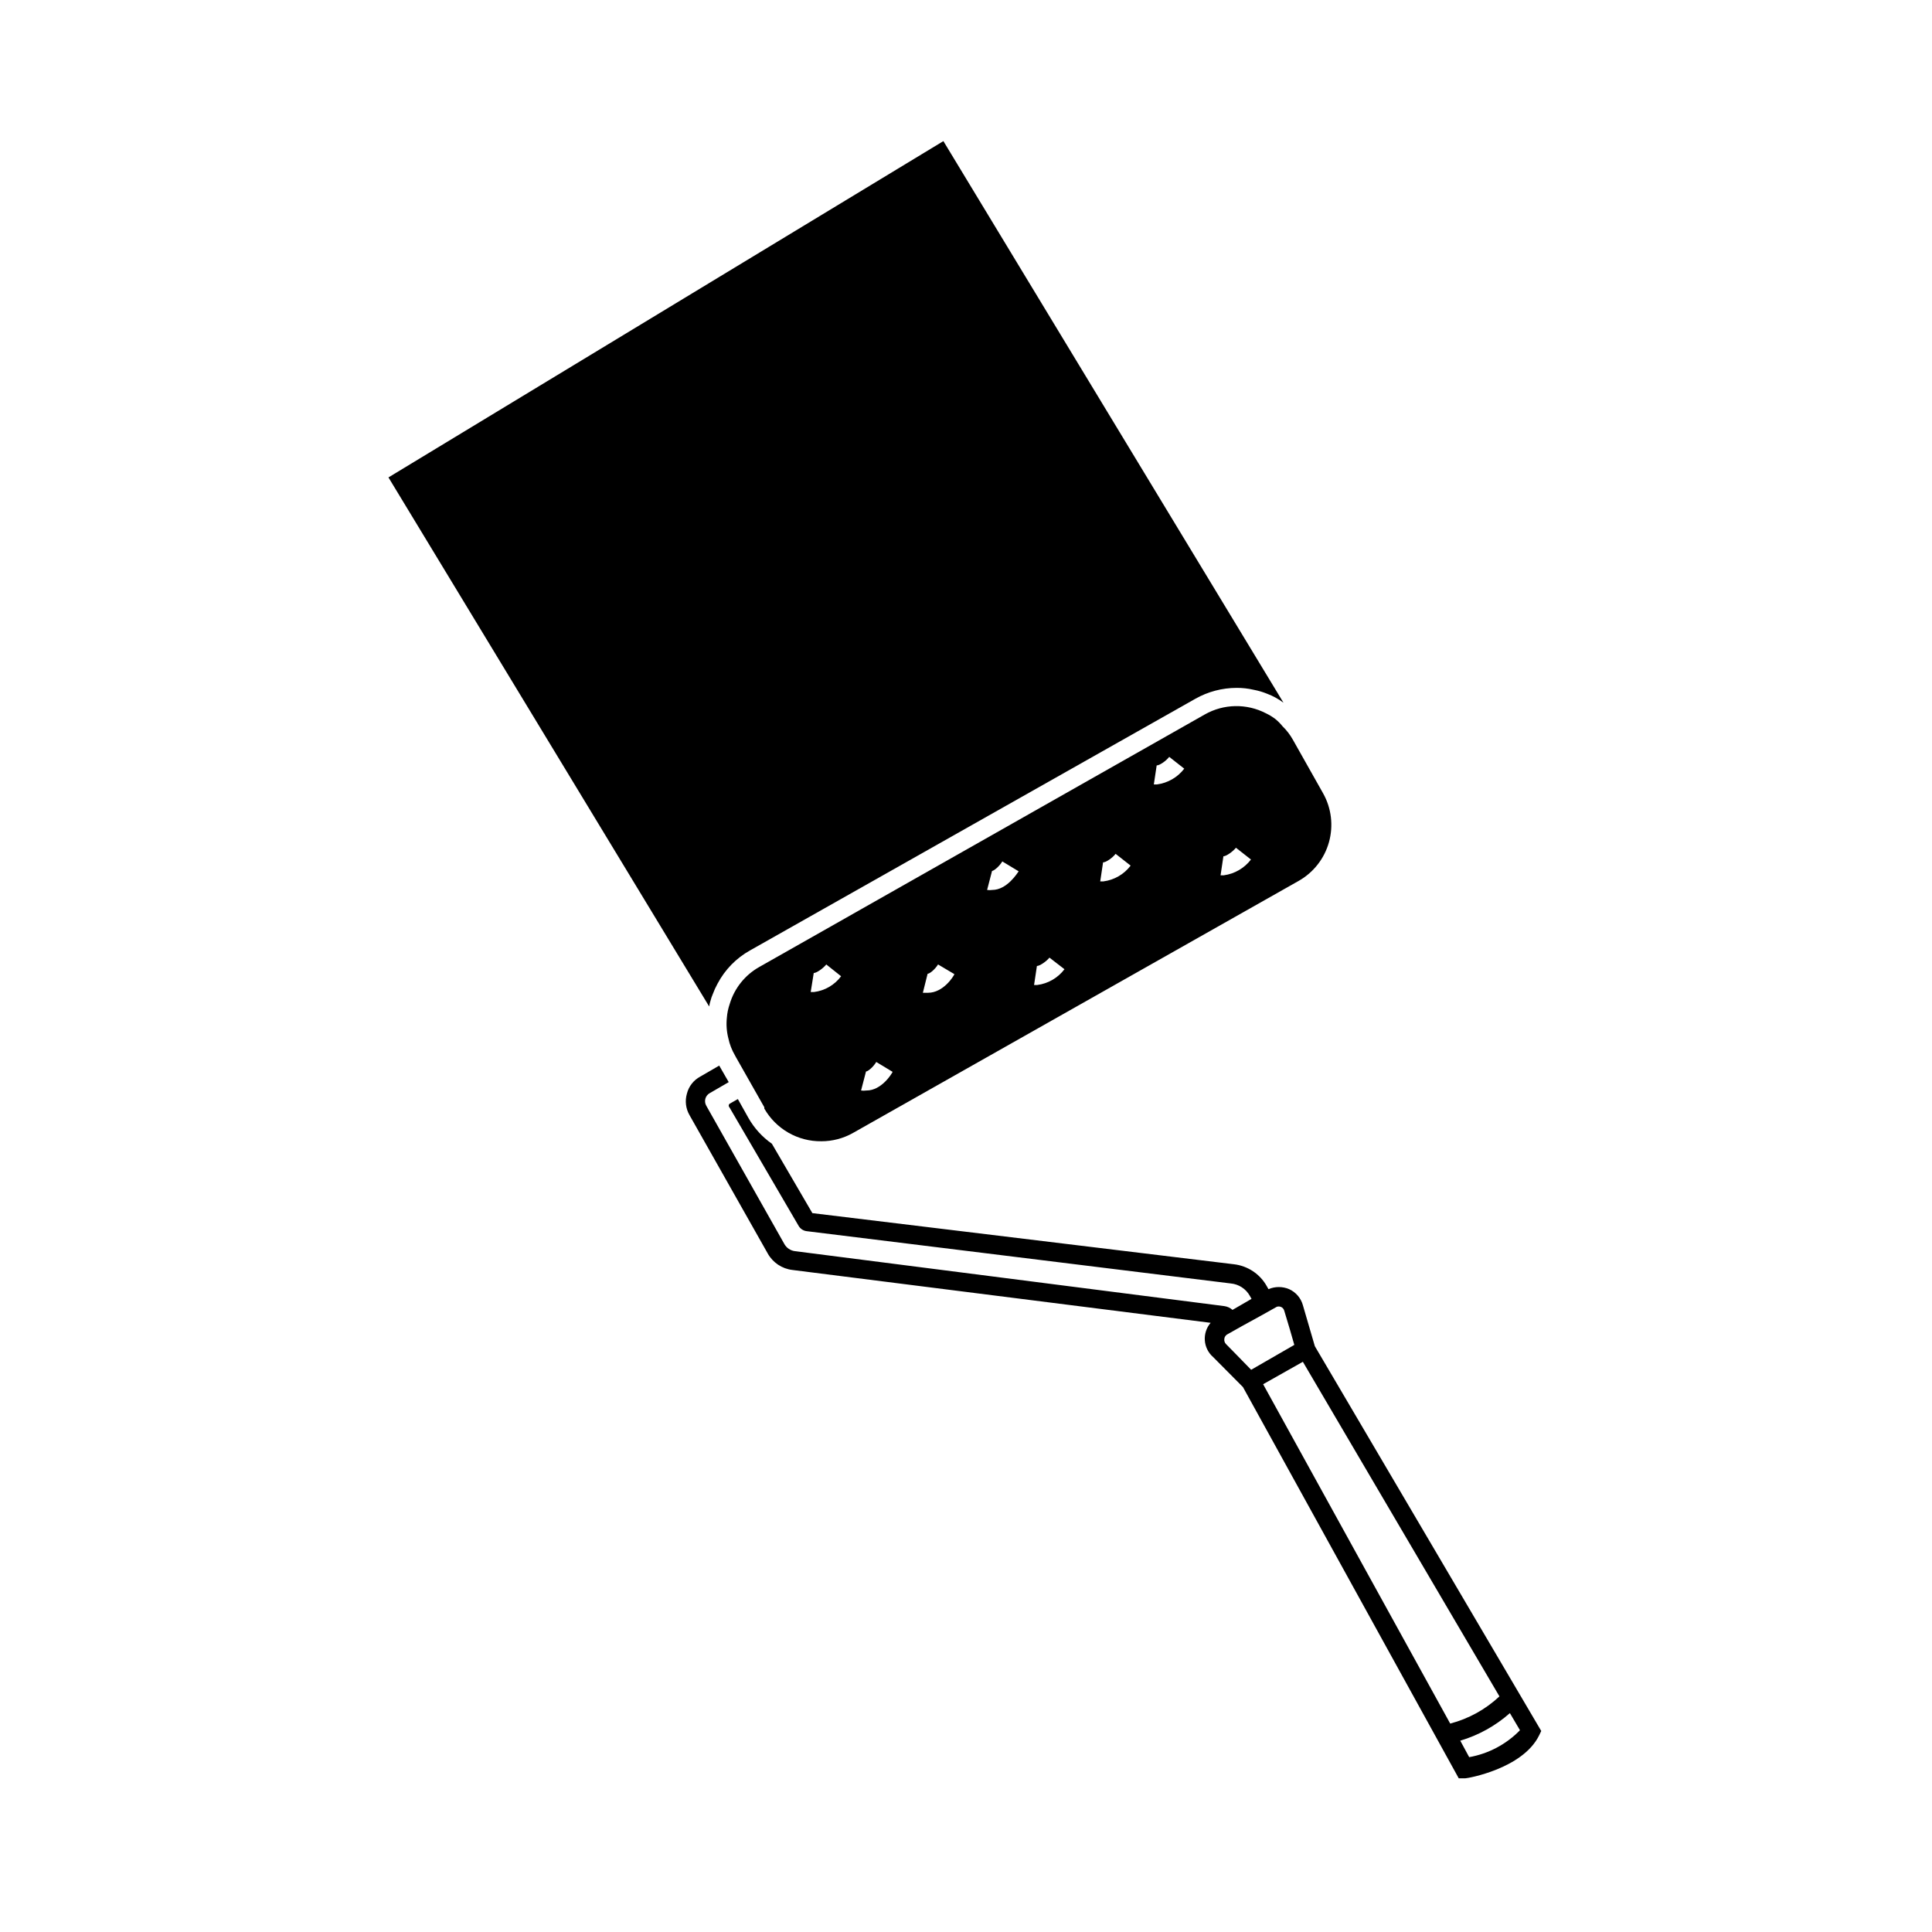
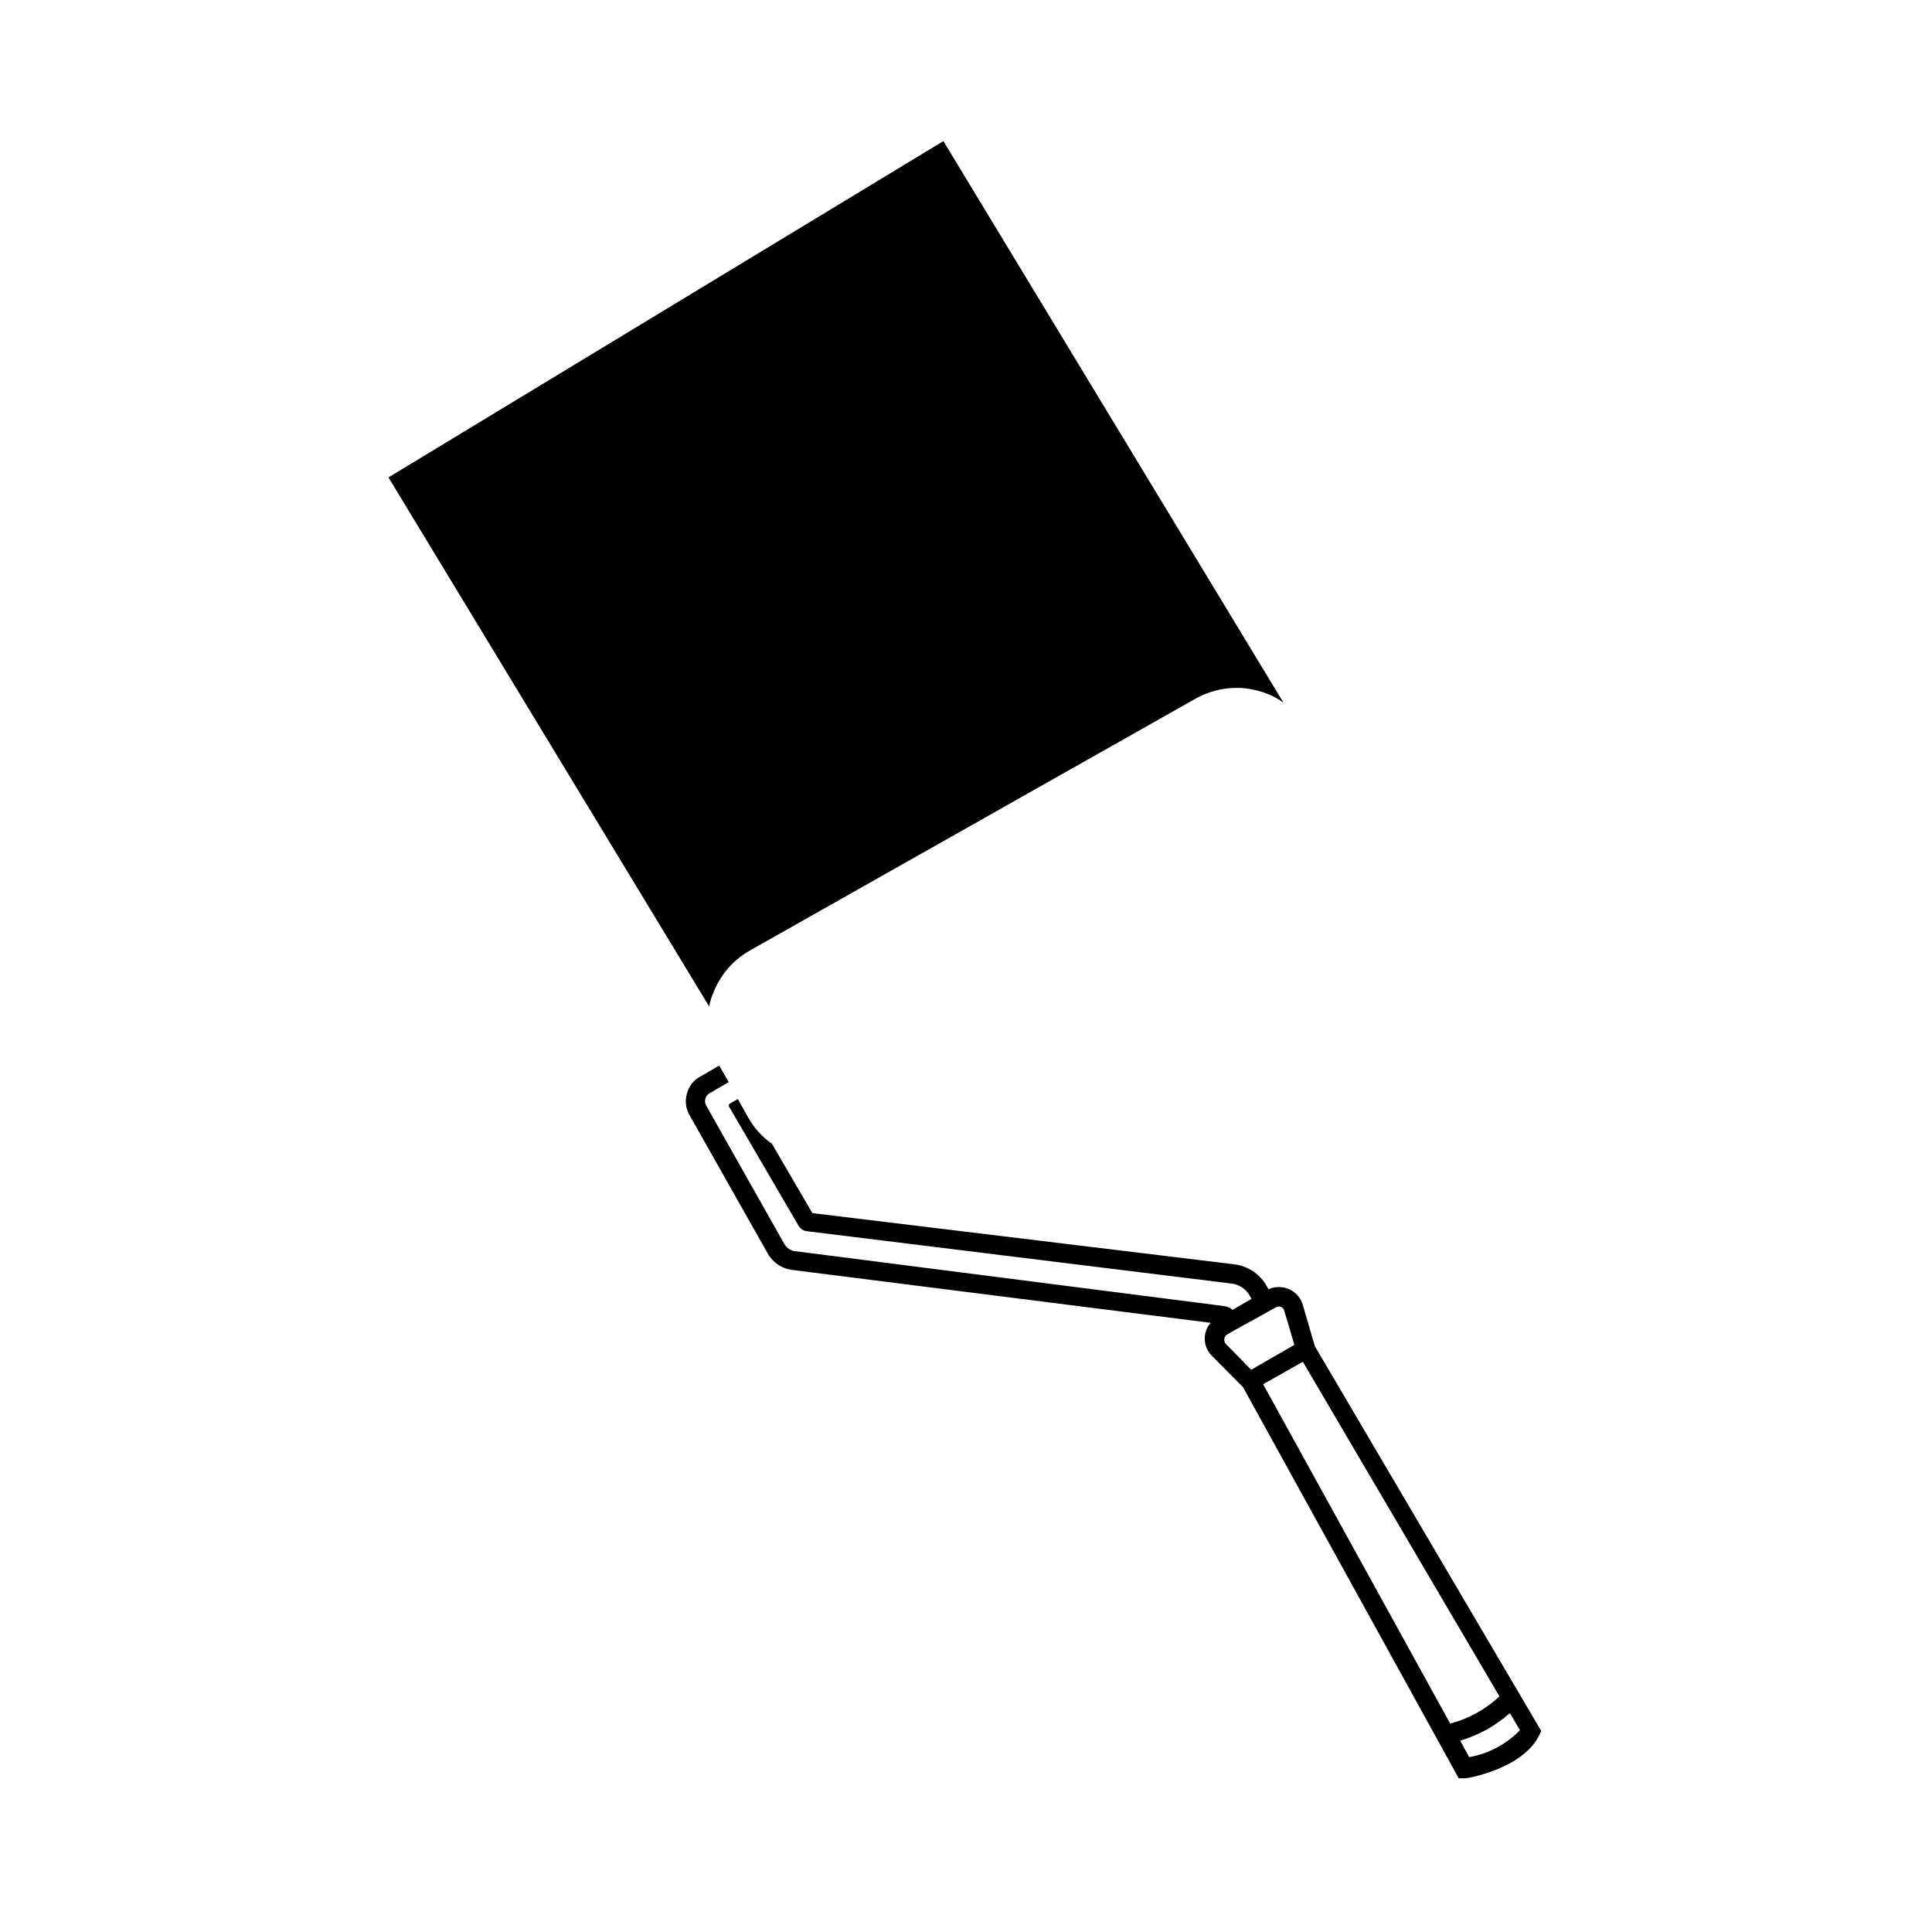
<svg xmlns="http://www.w3.org/2000/svg" fill="#000000" width="800px" height="800px" version="1.1" viewBox="144 144 512 512">
  <g>
    <path d="m332.29 409.22c0.148-0.605 0.352-1.195 0.605-1.766 0.348-0.953 0.77-1.879 1.262-2.769 1.957-3.711 4.949-6.773 8.613-8.816l118.04-66.703c3.324-1.871 7.07-2.859 10.883-2.871 1.523-0.012 3.047 0.156 4.535 0.504 1.223 0.227 2.422 0.582 3.574 1.055 1.551 0.582 3.008 1.379 4.332 2.371l-90.129-148.83-147.06 89.125 84.992 140.21c0.102-0.656 0.203-1.008 0.352-1.512z" />
-     <path d="m481.92 334.5c-0.758-0.562-1.566-1.055-2.418-1.461-5.109-2.656-11.215-2.543-16.223 0.301l-118.04 66.906c-3.797 2.129-6.617 5.652-7.859 9.824-0.406 1.172-0.66 2.391-0.754 3.629-0.195 1.84-0.059 3.699 0.402 5.492 0.332 1.559 0.91 3.055 1.711 4.434l0.301 0.555 7.508 13.25v0.352c1.52 2.66 3.723 4.867 6.379 6.391 2.656 1.523 5.672 2.309 8.738 2.273 2.949 0.004 5.848-0.758 8.41-2.215l118.04-66.758c3.953-2.223 6.856-5.922 8.074-10.289s0.652-9.039-1.574-12.984l-8.012-14.207c-0.734-1.301-1.648-2.488-2.719-3.527-0.582-0.723-1.242-1.383-1.965-1.965zm-122.22 72.398h-0.855l0.805-5.039c0.754 0 2.469-1.211 3.324-2.266l3.93 3.125v-0.004c-1.73 2.32-4.332 3.832-7.203 4.184zm13.855 26.098-0.004-0.004c-0.449 0.074-0.906 0.074-1.359 0l1.309-5.039c0.504 0 1.914-1.16 2.719-2.519l4.332 2.621c-0.246 0.555-2.969 4.938-6.898 4.938zm16.371-25.898h-1.359l1.258-5.039c0.555 0 1.965-1.16 2.769-2.469l4.332 2.57c-0.199 0.555-2.918 4.938-7 4.938zm17.027-27.254c-0.449 0.07-0.906 0.07-1.359 0l1.309-5.039c0.453 0 1.914-1.16 2.719-2.519l4.332 2.621c-0.297 0.402-3.07 4.938-7 4.938zm11.941 25.191h-0.855l0.754-5.039c0.754 0 2.519-1.211 3.324-2.215l3.981 3.074 0.004-0.004c-1.742 2.305-4.34 3.812-7.207 4.18zm17.531-27.457h-0.855l0.754-5.039c0.805 0 2.519-1.211 3.324-2.266l3.981 3.125 0.004-0.004c-1.742 2.305-4.34 3.812-7.203 4.18zm14.207-25.695h-0.855l0.754-5.039c0.805 0 2.519-1.211 3.324-2.266l3.981 3.125 0.004-0.004c-1.75 2.293-4.344 3.797-7.203 4.18zm17.684 24.082h-0.855l0.754-5.039c0.754 0 2.519-1.258 3.324-2.266l3.981 3.125 0.004-0.004c-1.75 2.293-4.344 3.797-7.203 4.184z" />
    <path d="m492.45 500.76-3.176-10.883c-0.523-1.879-1.852-3.426-3.629-4.234-1.75-0.75-3.738-0.75-5.488 0l-0.453-0.805c-1.797-3.207-5.019-5.359-8.668-5.793l-111.75-13.555-10.73-18.391v0.004c-2.543-1.781-4.66-4.106-6.195-6.801l-2.82-5.039-2.215 1.258h-0.004c-0.133 0.125-0.207 0.297-0.207 0.48 0 0.18 0.074 0.355 0.207 0.477l18.289 31.336v0.004c0.457 0.82 1.281 1.363 2.215 1.461l112.35 13.852c2.117 0.195 4 1.422 5.039 3.277l0.453 0.805-5.039 2.922c-0.621-0.551-1.395-0.902-2.219-1.008l-113.76-14.559c-1.168-0.148-2.195-0.84-2.773-1.863l-20.707-36.676 0.004-0.004c-0.328-0.559-0.414-1.227-0.246-1.852 0.172-0.625 0.586-1.156 1.152-1.473l5.039-2.922-2.519-4.383-5.039 2.922c-1.762 0.949-3.043 2.594-3.527 4.535-0.551 1.914-0.297 3.969 0.707 5.691l20.707 36.625v0.004c1.348 2.43 3.785 4.062 6.547 4.383l110.84 14.008v-0.004c-2.312 2.691-2.019 6.742 0.652 9.07l7.91 7.961 57.184 103.68h1.762c0.605 0 15.113-2.519 19.496-11.285l0.605-1.258zm-20.859 2.168-2.719-2.769v-0.004c-0.34-0.367-0.488-0.871-0.406-1.359 0.027-0.301 0.152-0.586 0.355-0.809 0.098-0.152 0.238-0.273 0.402-0.352l3.93-2.215 5.039-2.769 4.133-2.316-0.004-0.004c0.359-0.133 0.75-0.133 1.109 0 0.445 0.172 0.781 0.547 0.906 1.008l1.512 5.039 1.16 4.031-11.438 6.598zm56.73 97.836-49.578-89.93 10.531-5.945 52.094 88.672c-3.68 3.453-8.164 5.93-13.047 7.203zm5.039 8.918-2.371-4.383c4.863-1.449 9.352-3.941 13.148-7.305l2.672 4.535c-3.652 3.75-8.395 6.254-13.551 7.152z" />
  </g>
</svg>